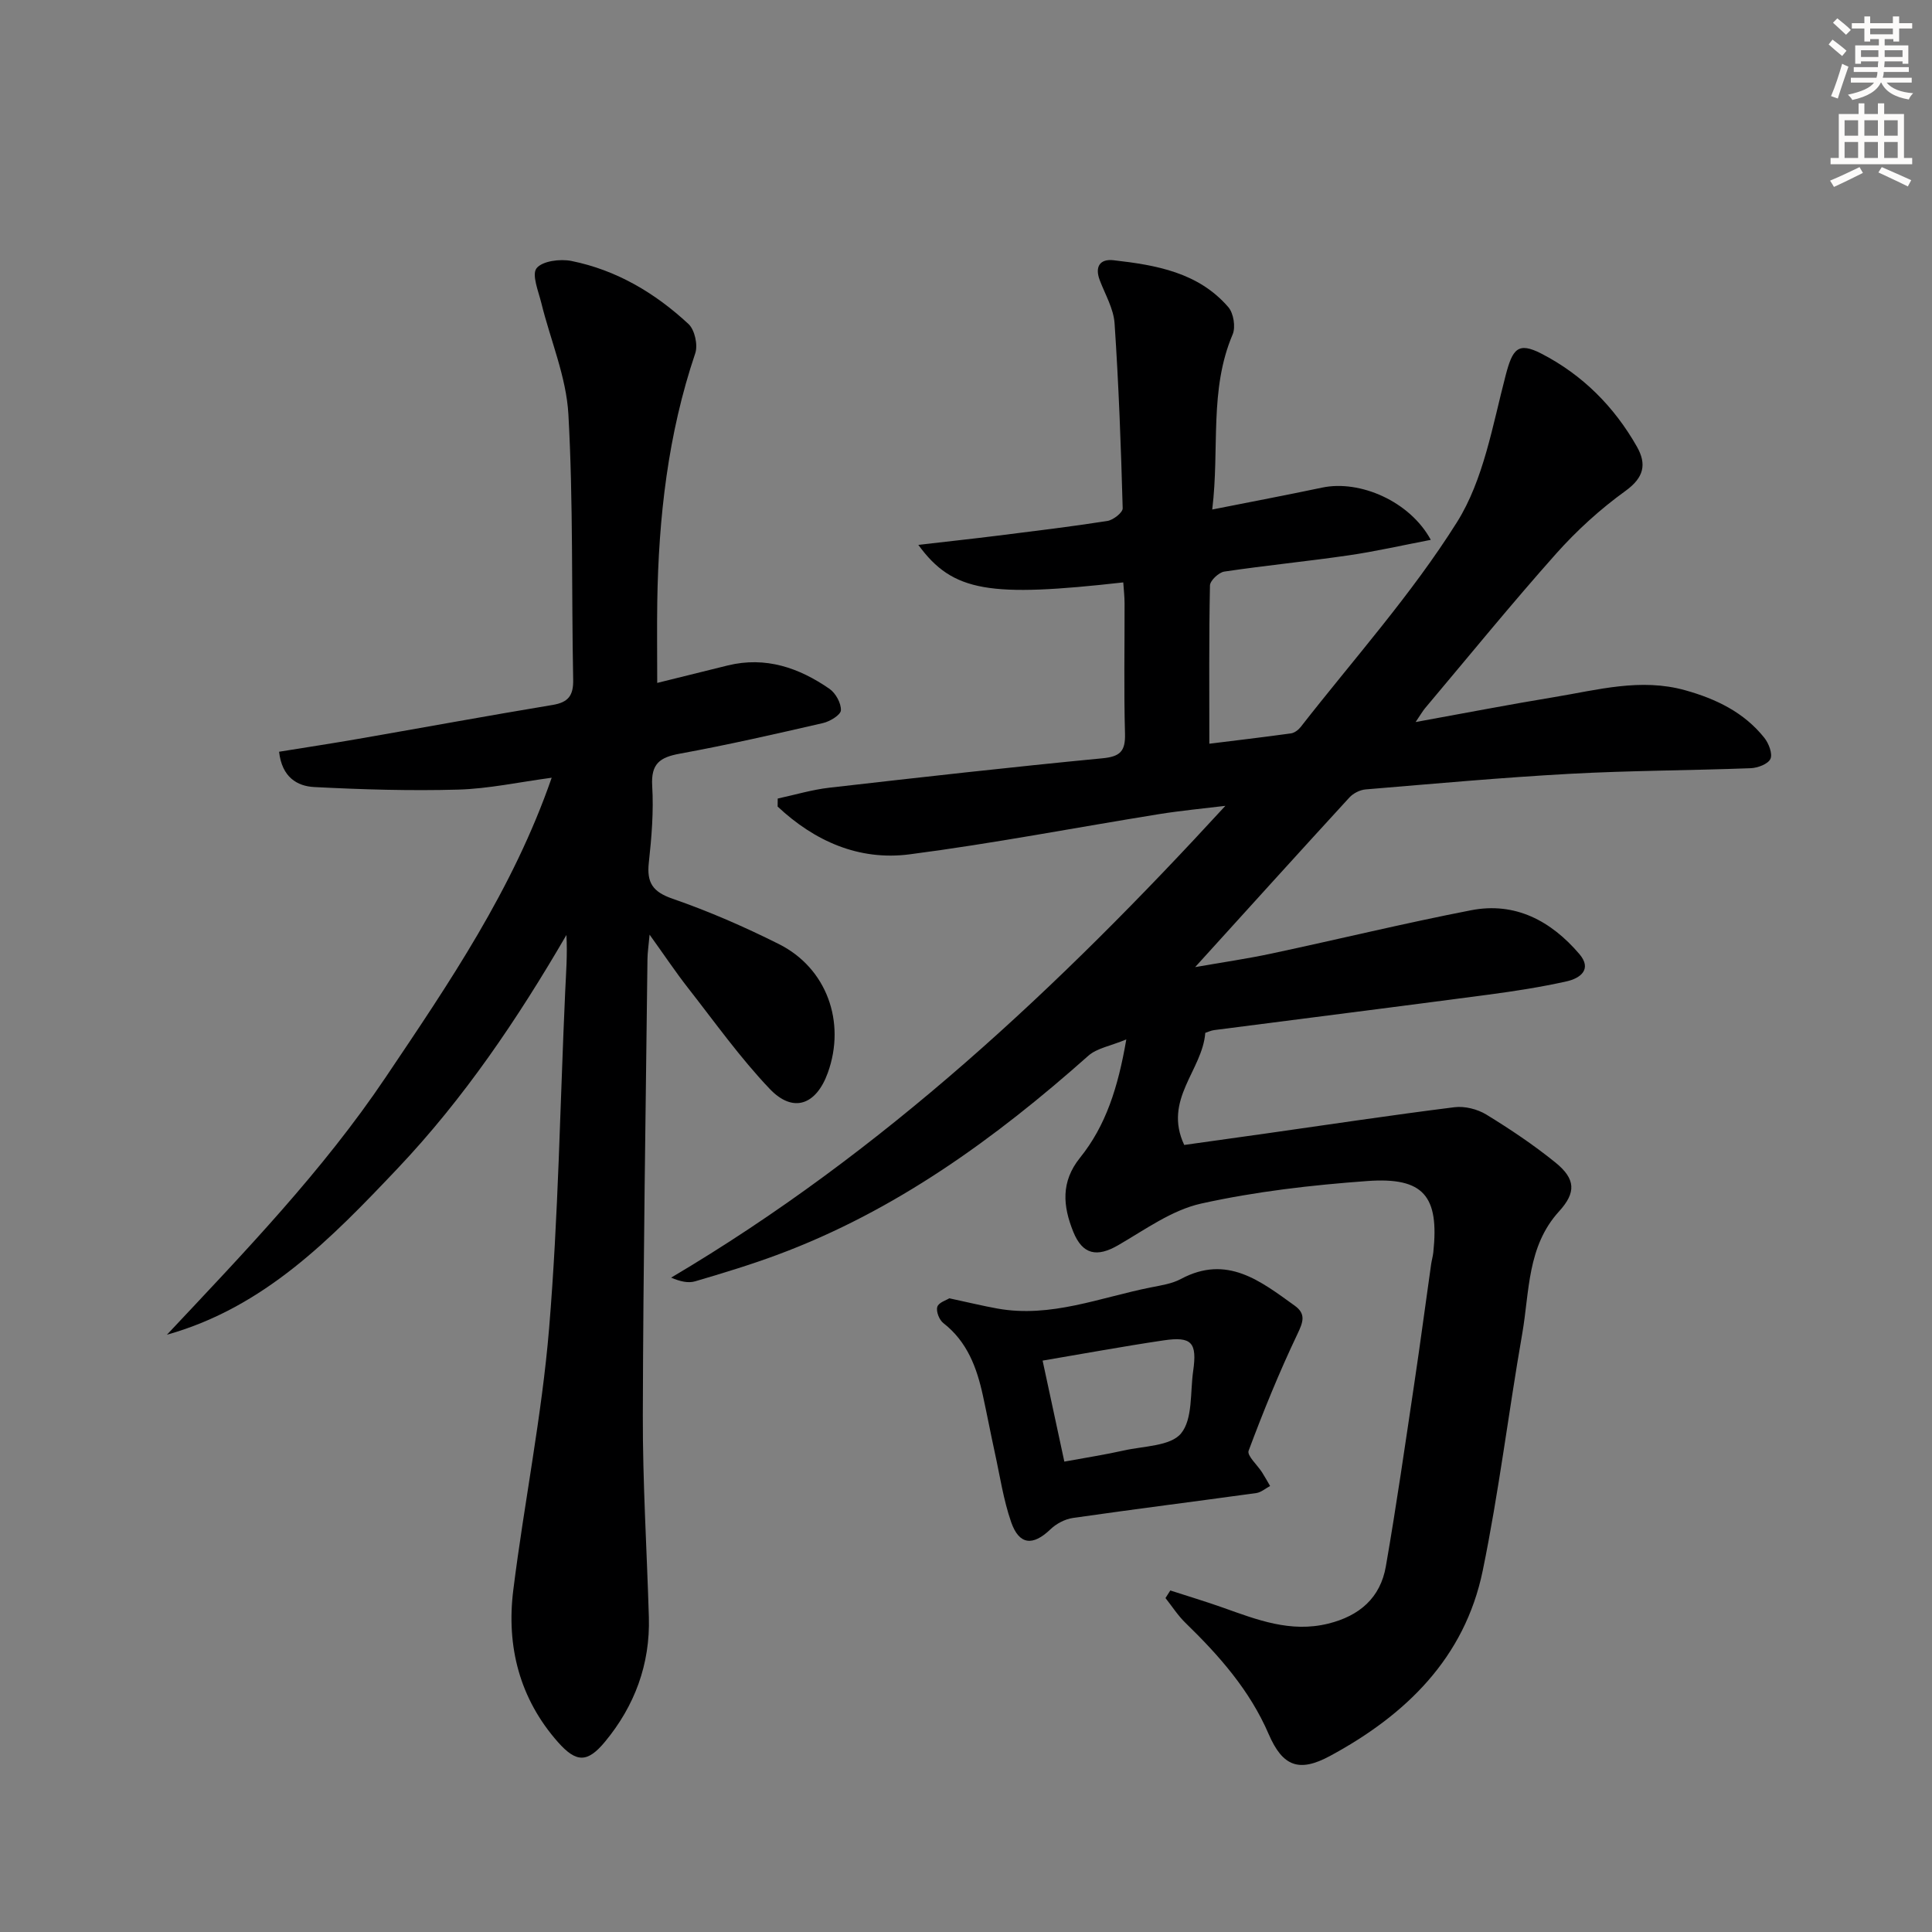
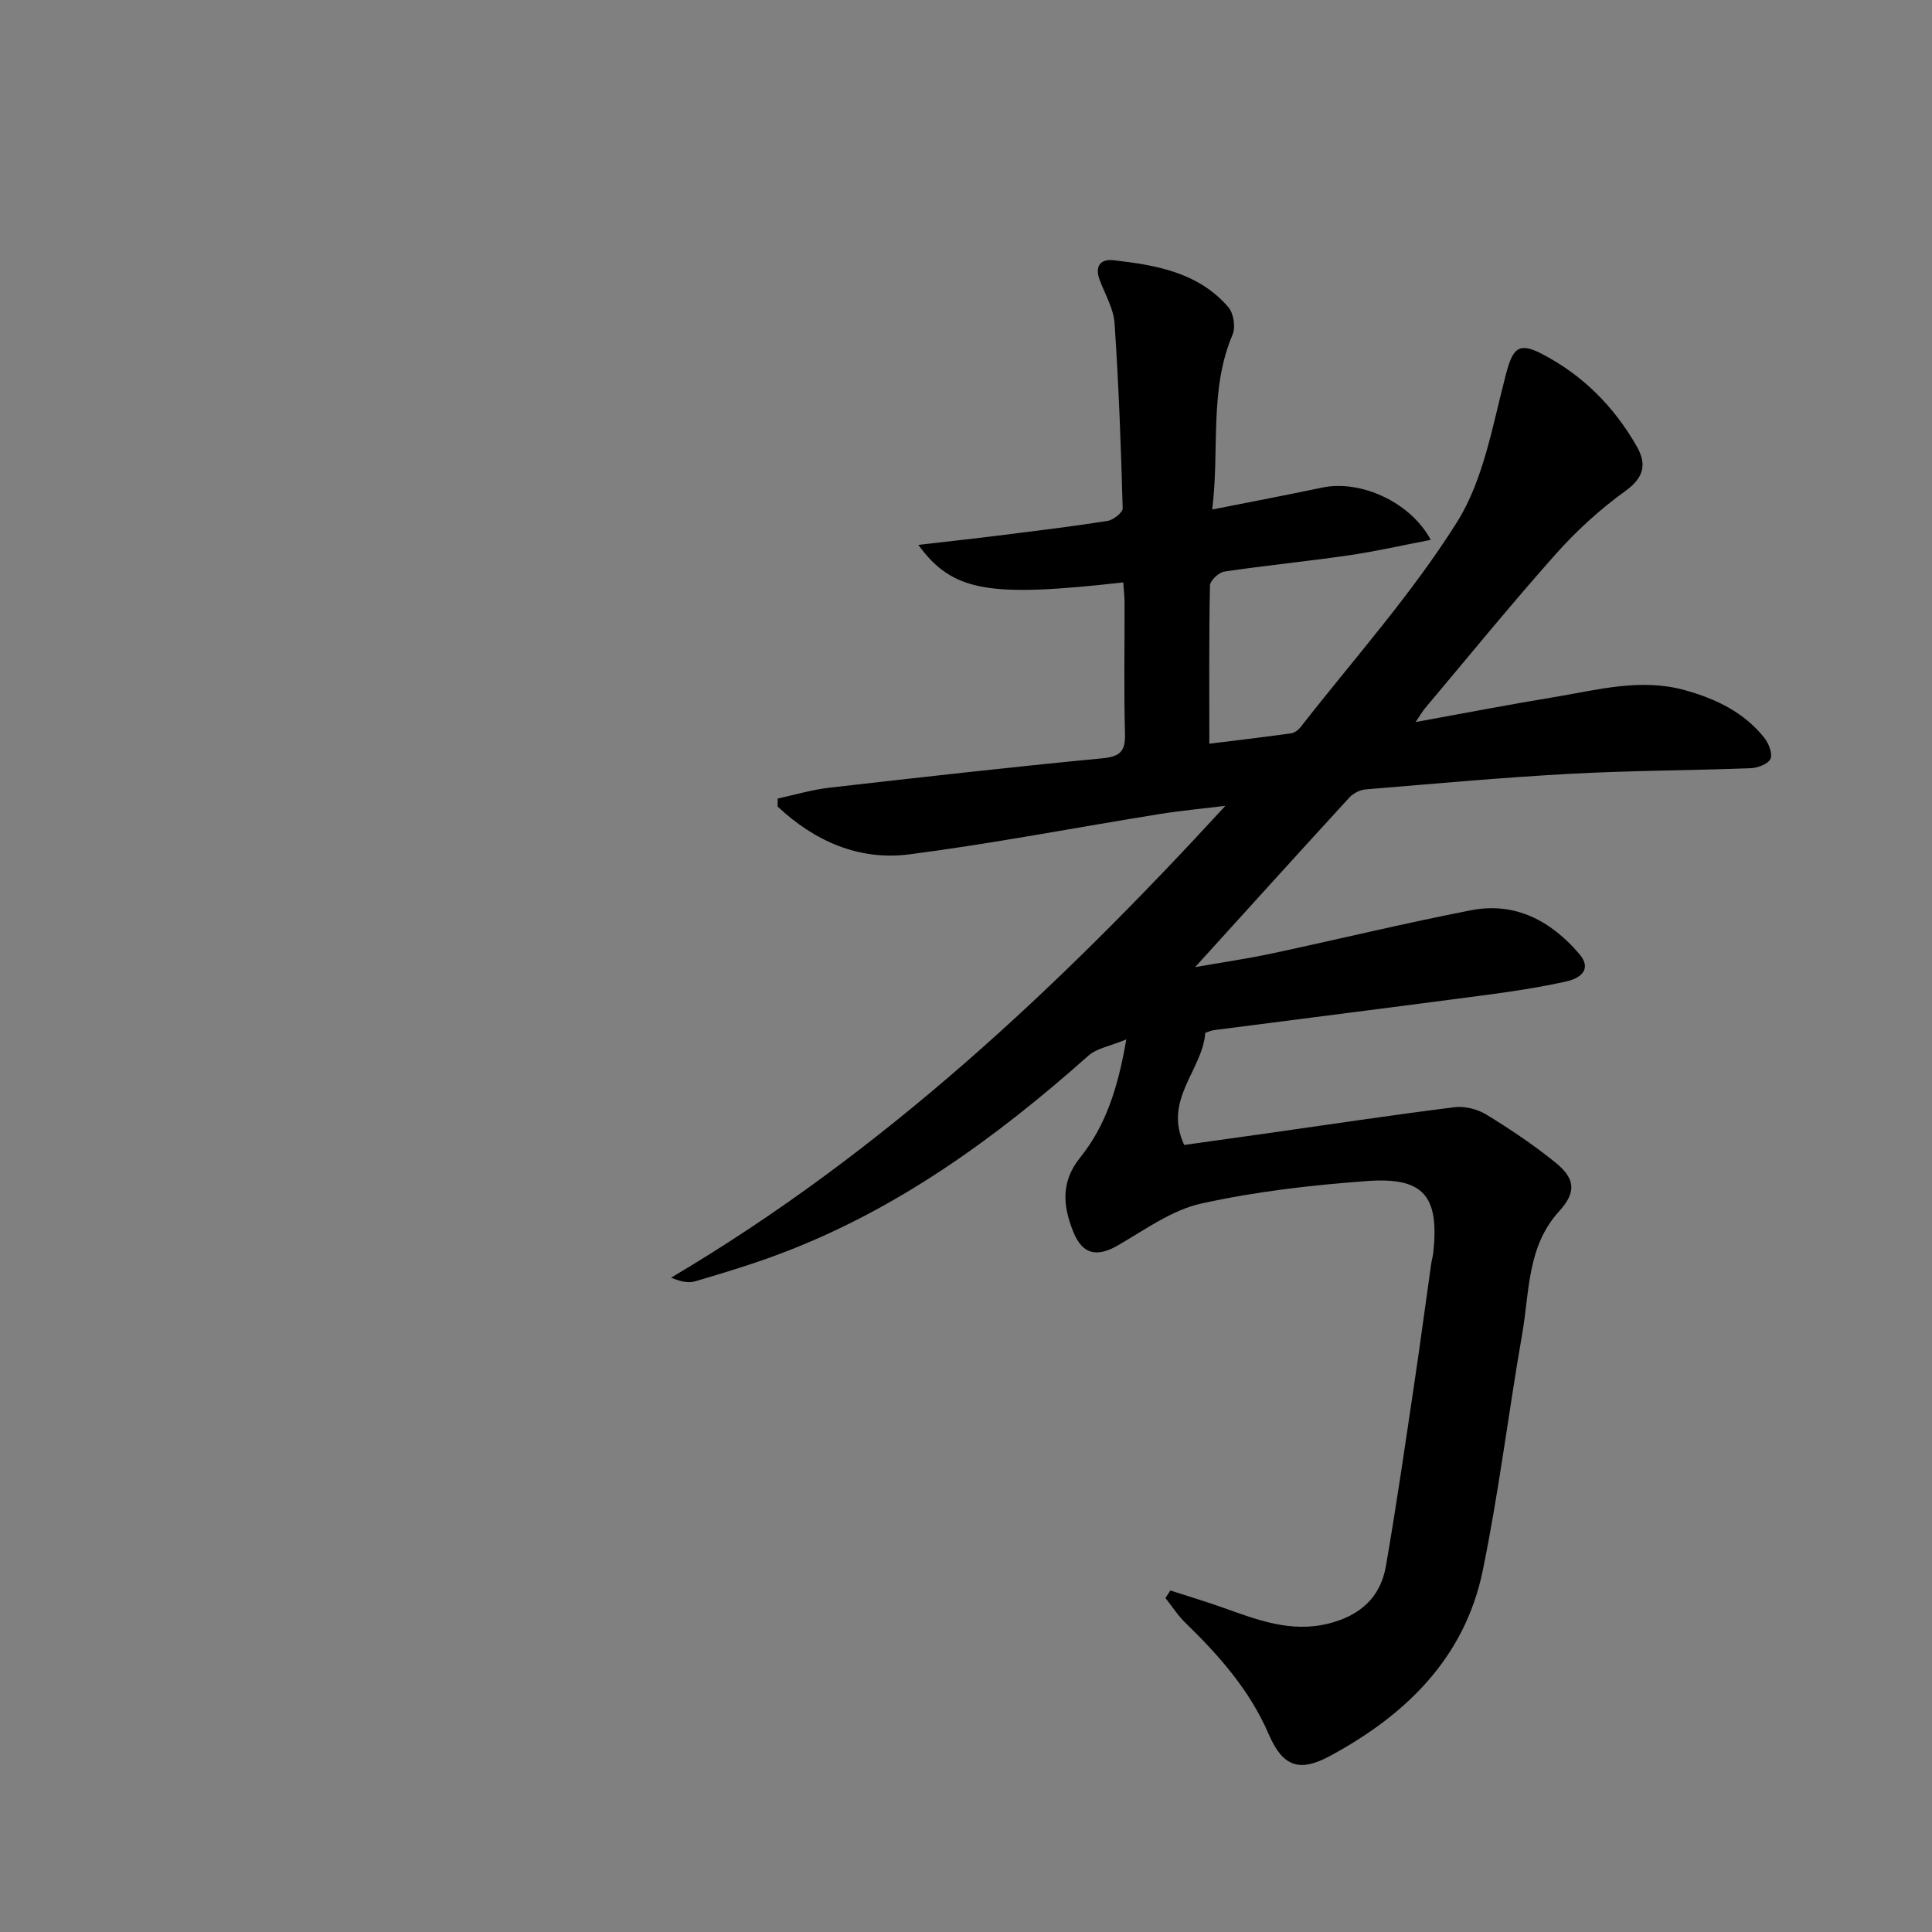
<svg xmlns="http://www.w3.org/2000/svg" enable-background="new 0 0 400 400" viewBox="0 0 400 400">
  <rect x="0" y="0" width="400" height="400" fill="#808080" stroke="none" />
  <g fill="#000001">
    <path d="m250.98 105.49c8.22-1.63 15.51-3.01 22.77-4.54 7.79-1.64 18.15 2.83 22.48 10.82-5.96 1.14-11.49 2.41-17.09 3.22-8.54 1.24-17.13 2.08-25.66 3.35-1.15.17-2.95 1.87-2.97 2.88-.22 10.76-.13 21.52-.13 32.76 5.15-.64 11.03-1.33 16.9-2.14.72-.1 1.53-.71 2.01-1.32 10.94-14.02 22.93-27.4 32.35-42.39 5.53-8.8 7.38-20.06 10.09-30.42 1.43-5.47 2.54-7 7.43-4.48 8.48 4.38 15.02 10.94 19.73 19.22 2.08 3.66 1.49 6.42-2.38 9.21-5.2 3.75-10.07 8.19-14.34 12.98-9.29 10.44-18.12 21.29-27.13 31.99-.5.6-.89 1.3-1.95 2.86 10.21-1.85 19.43-3.64 28.69-5.16 8.97-1.48 17.9-4 27.12-1.42 6.4 1.79 12.18 4.57 16.39 9.85.91 1.15 1.74 3.29 1.26 4.36-.49 1.07-2.65 1.88-4.11 1.93-12.47.47-24.97.48-37.43 1.16-14.11.77-28.19 2.06-42.28 3.23-1.17.1-2.55.8-3.35 1.67-10.45 11.39-20.82 22.86-31.94 35.12 5.69-1 10.77-1.73 15.78-2.8 13.79-2.94 27.5-6.28 41.34-8.97 9.17-1.79 16.58 2.22 22.42 9.05 2.72 3.18.19 5.04-2.63 5.67-5.33 1.19-10.75 2.03-16.17 2.75-18.93 2.51-37.87 4.89-56.8 7.34-.65.08-1.26.39-1.84.57-.59 7.79-8.77 13.8-4.36 23.21 5.3-.74 11.14-1.55 16.97-2.38 12.98-1.84 25.95-3.8 38.96-5.43 2.14-.27 4.77.39 6.62 1.52 4.95 3.03 9.81 6.29 14.32 9.94 4.2 3.41 4.28 6.22.73 10.11-6.62 7.26-6.1 16.62-7.62 25.33-2.85 16.33-4.84 32.84-8.18 49.06-3.73 18.08-15.95 29.9-31.63 38.36-6.38 3.44-9.78 2.19-12.68-4.52-3.93-9.12-10.26-16.26-17.23-23.04-1.57-1.52-2.77-3.42-4.14-5.14.33-.52.67-1.04 1-1.57 3.63 1.18 7.29 2.27 10.89 3.55 7.06 2.51 13.99 5.24 21.79 3.32 6.49-1.6 10.82-5.35 11.95-11.88 2.19-12.59 4-25.24 5.89-37.88 1.23-8.21 2.31-16.44 3.48-24.65.12-.82.36-1.63.45-2.45 1.24-11.65-1.97-15.63-13.67-14.78-11.54.84-23.14 2.17-34.41 4.67-6.06 1.35-11.6 5.4-17.15 8.61-4.41 2.56-7.39 1.97-9.31-2.77-2.14-5.31-2.63-10.33 1.41-15.35 5.3-6.58 7.85-14.47 9.57-24.48-3.32 1.38-6.09 1.81-7.86 3.38-19.29 17.14-39.93 32.12-64.35 41.2-5.59 2.08-11.32 3.81-17.05 5.5-1.42.42-3.07.06-4.98-.76 43.85-25.92 80.32-60.19 114.75-97.68-4.59.56-9.19.99-13.75 1.72-17.21 2.77-34.35 6.08-51.62 8.32-10.52 1.37-19.71-2.75-27.33-9.89.01-.55.01-1.11.02-1.66 3.57-.77 7.11-1.84 10.73-2.25 18.81-2.15 37.63-4.27 56.47-6.08 3.68-.35 4.8-1.44 4.7-5.09-.25-8.99-.07-18-.09-27 0-1.44-.18-2.88-.27-4.33-27.6 3.1-35.27 2.06-42.43-7.77 5.87-.68 11.16-1.25 16.45-1.91 7.57-.95 15.15-1.86 22.69-3.04 1.21-.19 3.19-1.74 3.17-2.62-.35-12.78-.82-25.56-1.68-38.31-.21-3.03-1.95-5.97-3.07-8.92-1.07-2.83.07-4.45 2.86-4.13 8.81 1 17.57 2.52 23.77 9.72 1.08 1.26 1.53 4.11.89 5.63-4.9 11.5-2.68 23.55-4.23 36.26z" />
-     <path d="m136.07 141.39c5.3-1.31 9.96-2.48 14.62-3.62 7.82-1.91 14.74.48 21.05 4.85 1.28.89 2.42 2.96 2.36 4.44-.04.95-2.26 2.31-3.7 2.64-9.85 2.27-19.72 4.52-29.66 6.34-4.12.75-5.98 2.07-5.71 6.65.32 5.28-.12 10.64-.7 15.92-.45 4.15.8 6.04 4.94 7.47 7.51 2.6 14.86 5.81 21.97 9.37 9.92 4.96 13.94 16.15 10.15 26.66-2.42 6.69-7.19 8.41-12.02 3.34-6.16-6.47-11.39-13.84-16.92-20.9-2.55-3.26-4.85-6.71-7.96-11.04-.22 2.42-.43 3.76-.44 5.11-.36 31.47-.88 62.94-.96 94.41-.04 13.93.84 27.87 1.25 41.8.28 9.72-2.94 18.35-9.05 25.74-3.66 4.43-5.96 4.41-9.76.13-7.95-8.99-10.72-19.82-9.26-31.49 2.26-18.11 5.92-36.08 7.42-54.23 1.92-23.18 2.27-46.5 3.33-69.75.17-3.79.48-7.58.25-11.65-10.08 17.34-21.19 33.82-35 48.39-13.73 14.48-27.52 28.7-47.71 34.37 16.05-17.1 32.24-33.89 45.31-53.33 13.08-19.45 26.32-38.83 34.35-61.99-6.79.91-13.06 2.28-19.36 2.46-9.92.28-19.87-.02-29.79-.53-3.55-.18-6.7-2.04-7.29-7.31 5.51-.89 10.97-1.72 16.42-2.67 13.41-2.33 26.79-4.79 40.22-7.02 3.26-.54 4.32-1.96 4.25-5.25-.36-18.31.03-36.65-.99-54.91-.43-7.76-3.71-15.35-5.6-23.04-.6-2.44-2.03-5.88-.99-7.21 1.19-1.51 4.89-1.98 7.22-1.51 9.33 1.88 17.34 6.64 24.24 13.06 1.29 1.2 1.98 4.35 1.39 6.07-5.65 16.72-7.59 33.96-7.86 51.48-.08 5.33-.01 10.64-.01 16.75z" />
-     <path d="m196.55 268.8c3.79.81 6.85 1.56 9.95 2.12 11.06 1.99 21.28-2.3 31.79-4.38 2.11-.42 4.35-.75 6.2-1.74 9.55-5.12 16.49.44 23.56 5.52 2.39 1.72 1.75 3.4.55 5.92-3.75 7.87-7.04 15.96-10.09 24.13-.37 1 1.82 2.94 2.79 4.47.59.92 1.11 1.88 1.66 2.82-.95.5-1.86 1.32-2.86 1.46-12.66 1.75-25.34 3.34-37.98 5.16-1.64.24-3.44 1.19-4.64 2.35-3.61 3.47-6.47 3.28-8.13-1.49-1.62-4.67-2.34-9.65-3.41-14.51-.85-3.89-1.59-7.8-2.44-11.69-1.26-5.79-3.24-11.16-8.19-15.01-.85-.66-1.54-2.42-1.25-3.36.26-.9 1.89-1.38 2.49-1.77zm23.81 33.81c4.51-.83 8.43-1.43 12.3-2.3 4.12-.93 9.68-.89 11.86-3.53 2.45-2.98 1.88-8.48 2.51-12.9.85-5.93-.29-7.23-6.12-6.37-8.31 1.23-16.57 2.76-25.05 4.19 1.44 6.71 2.9 13.46 4.5 20.91z" />
  </g>
-   <path d="m378.6 9.2.8-1c.9.7 1.9 1.4 2.9 2.3l-.9 1.1c-1.1-.9-2-1.7-2.8-2.4zm.5 10.7c.9-2.1 1.6-4.3 2.3-6.7.4.2.8.4 1.3.6-.7 2.1-1.5 4.3-2.2 6.6zm.4-15.2.9-.9c1 .8 2 1.6 2.8 2.4l-1 1c-1-.9-1.9-1.8-2.7-2.5zm12.5-1.3h1.2v1.4h2.7v1.1h-2.7v2.7h-1.2v-.5h-1.8v1.3h4.9v3.8h-1.2v-.5h-3.7c0 .4-.1.9-.1 1.2h5.1v1h-5.2c0 .5-.1.9-.2 1.2h6v1h-5.2c1.1 1.3 2.9 2 5.5 2.2-.4.4-.7.8-.9 1.3-2.9-.5-4.8-1.6-5.7-3.5h-.1c-.8 1.7-2.7 2.9-5.9 3.6-.2-.4-.6-.8-.9-1.1 2.8-.6 4.6-1.4 5.4-2.5h-4.8v-1h5.3c.1-.3.2-.7.2-1.2h-4.9v-1h5c0-.4 0-.8.1-1.2h-3.6v.5h-1.2v-3.8h4.9v-1.3h-1.8v.5h-1.2v-2.7h-2.6v-1.1h2.6v-1.4h1.2v1.4h4.7v-1.4zm-6.7 8.4h3.6c0-.4 0-.9 0-1.4h-3.6zm1.9-4.7h4.7v-1.2h-4.7zm6.7 3.3h-3.7v1.4h3.7z" fill="#fcfbfa" />
-   <path d="m384.7 21.4h1.3v2.2h2.8v-2.2h1.3v2.2h4.1v9.1h1.7v1.3h-16.9v-1.3h1.7v-9.1h4.1v-2.2zm.3 13.2.7 1.2c-1.8.9-3.8 1.9-6 2.9-.2-.4-.5-.8-.8-1.3 2.4-1 4.4-2 6.1-2.8zm-3.1-6.5h2.8v-3.2h-2.8zm0 4.6h2.8v-3.3h-2.8zm4.1-4.6h2.8v-3.2h-2.8zm0 4.6h2.8v-3.3h-2.8zm3.6 1.9c2.1.9 4.1 1.8 6.1 2.7l-.7 1.3c-2.2-1.1-4.2-2-6.1-2.9zm3.3-9.7h-2.8v3.2h2.8zm-2.8 7.8h2.8v-3.3h-2.8z" fill="#fcfbfa" />
</svg>